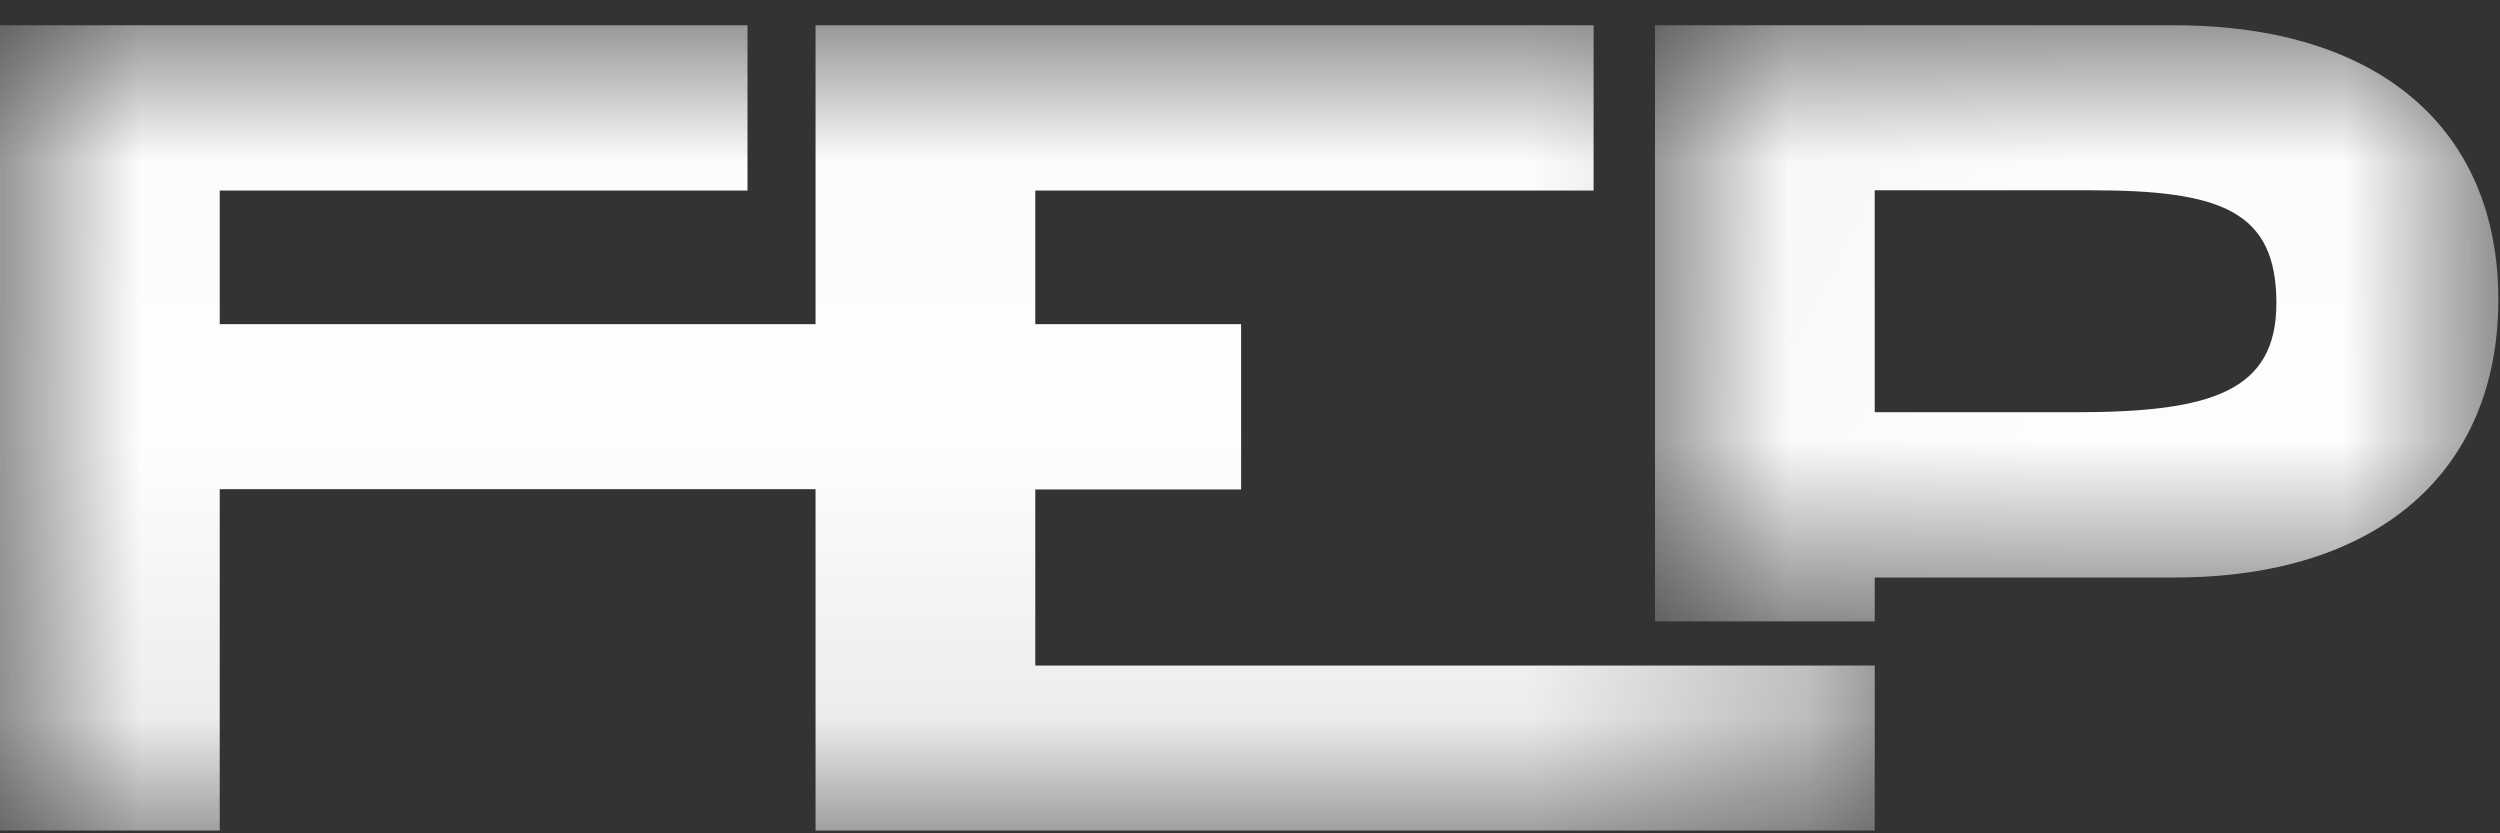
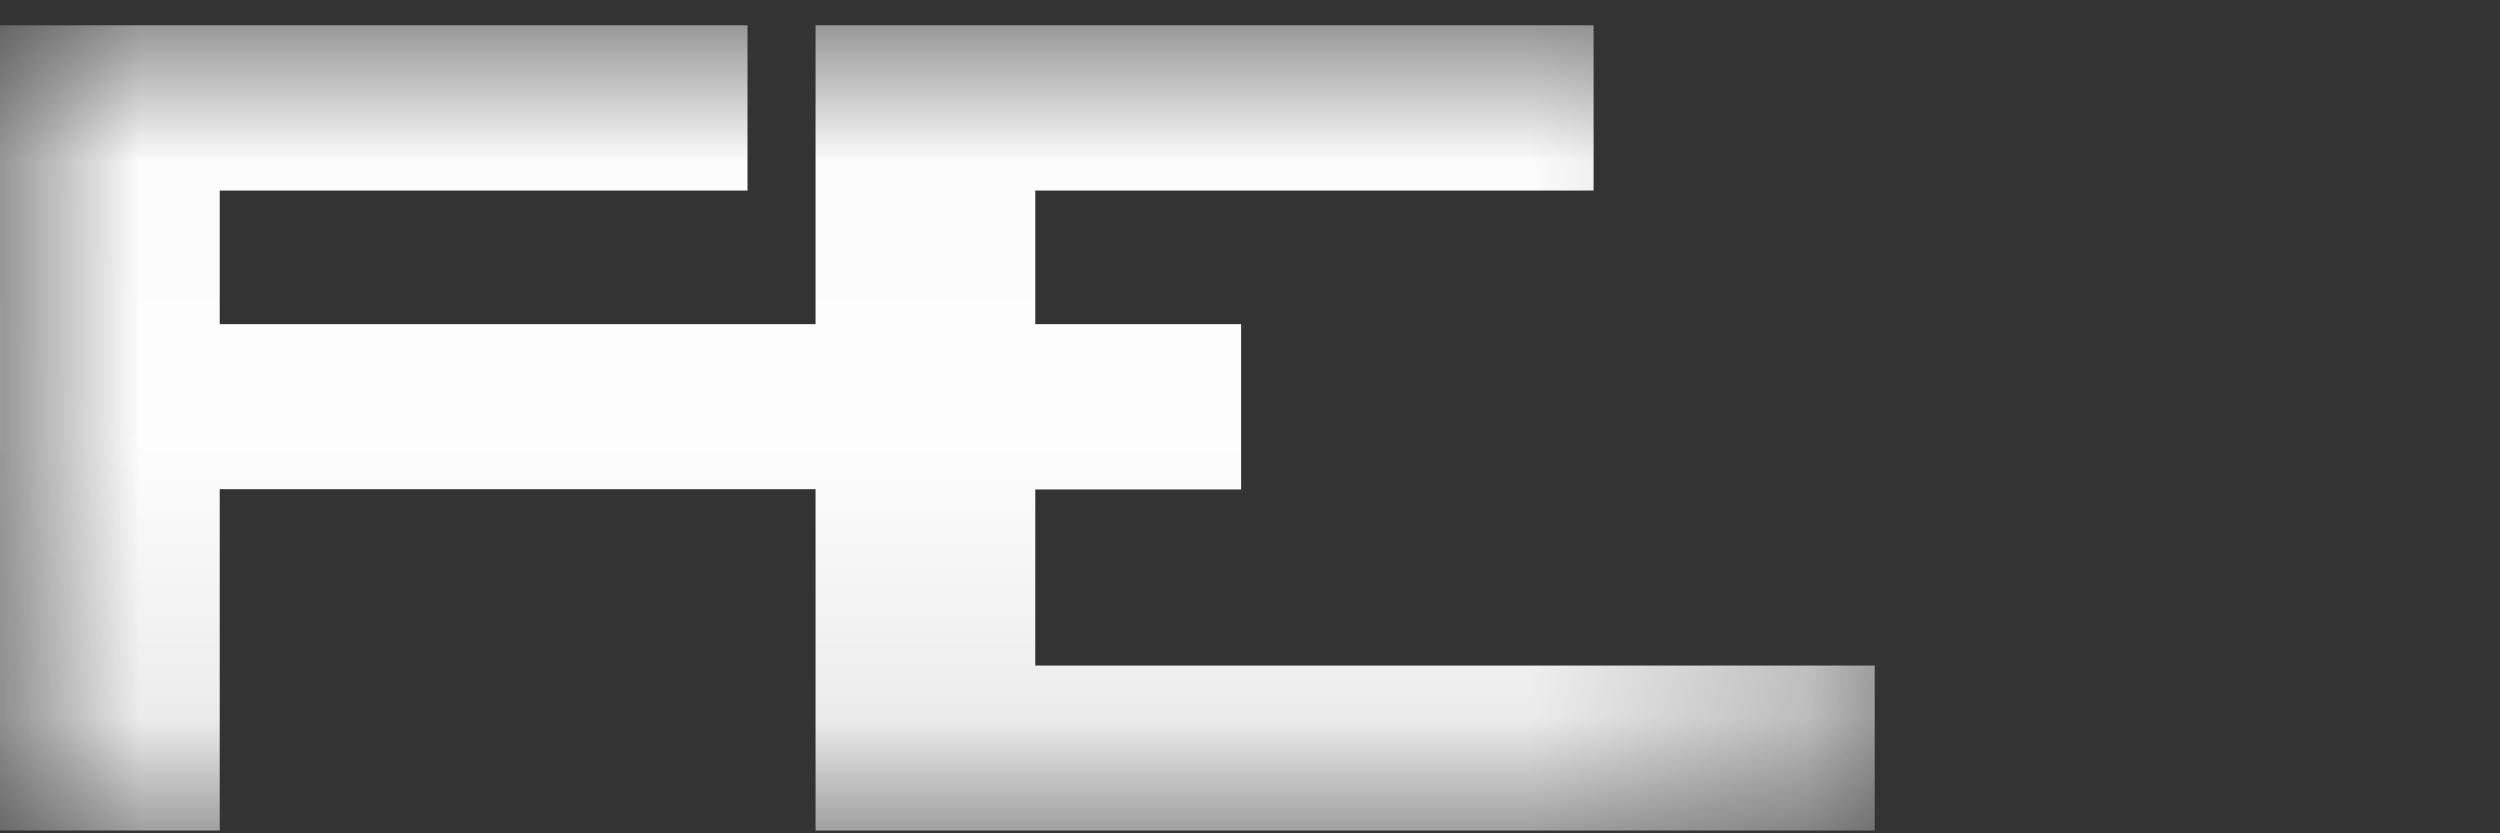
<svg xmlns="http://www.w3.org/2000/svg" xmlns:xlink="http://www.w3.org/1999/xlink" width="9px" height="3px" viewBox="0 0 9 3">
  <rect x="0" y="0" width="9" height="3" fill="#333333" stroke="none" />
  <title>Group 7</title>
  <desc>Created with Sketch.</desc>
  <defs>
-     <polygon id="path-1" points="0.024 0.01 3.06 0.01 3.06 2.156 0.024 2.156" />
    <polygon id="path-3" points="0 0.01 6.749 0.01 6.749 2.909 0 2.909" />
  </defs>
  <g id="Page-1" stroke="none" stroke-width="1" fill="none" fill-rule="evenodd">
    <g id="Artboard" transform="translate(-596, -1028)">
      <g id="Group-7" transform="translate(596, 1028)">
        <g id="Group-3" transform="translate(5.934, 0.081)">
          <mask id="mask-2" fill="white">
            <use xlink:href="#path-1" />
          </mask>
          <g id="Clip-2" />
-           <path d="M1.54,1.403 L0.815,1.403 L0.815,0.604 L1.592,0.604 C2.06,0.604 2.261,0.677 2.261,1.01 C2.261,1.327 2.029,1.403 1.54,1.403 M1.894,0.01 L0.024,0.01 L0.024,2.156 L0.815,2.156 L0.815,1.998 L1.894,1.998 C2.632,1.998 3.06,1.612 3.06,0.998 C3.06,0.384 2.632,0.01 1.894,0.01" id="Fill-1" fill="#FEFEFE" mask="url(#mask-2)" />
        </g>
        <g id="Group-6" transform="translate(0, 0.081)">
          <mask id="mask-4" fill="white">
            <use xlink:href="#path-3" />
          </mask>
          <g id="Clip-5" />
          <polygon id="Fill-4" fill="#FEFEFE" mask="url(#mask-4)" points="3.727 1.681 4.468 1.681 4.468 1.086 3.727 1.086 3.727 0.605 5.737 0.605 5.737 0.01 2.936 0.01 2.936 1.086 0.791 1.086 0.791 0.605 2.691 0.605 2.691 0.01 -3.95604396e-05 0.01 -3.95604396e-05 2.909 0.791 2.909 0.791 1.68 2.936 1.68 2.936 2.909 6.749 2.909 6.749 2.315 3.727 2.315" />
        </g>
      </g>
    </g>
  </g>
</svg>